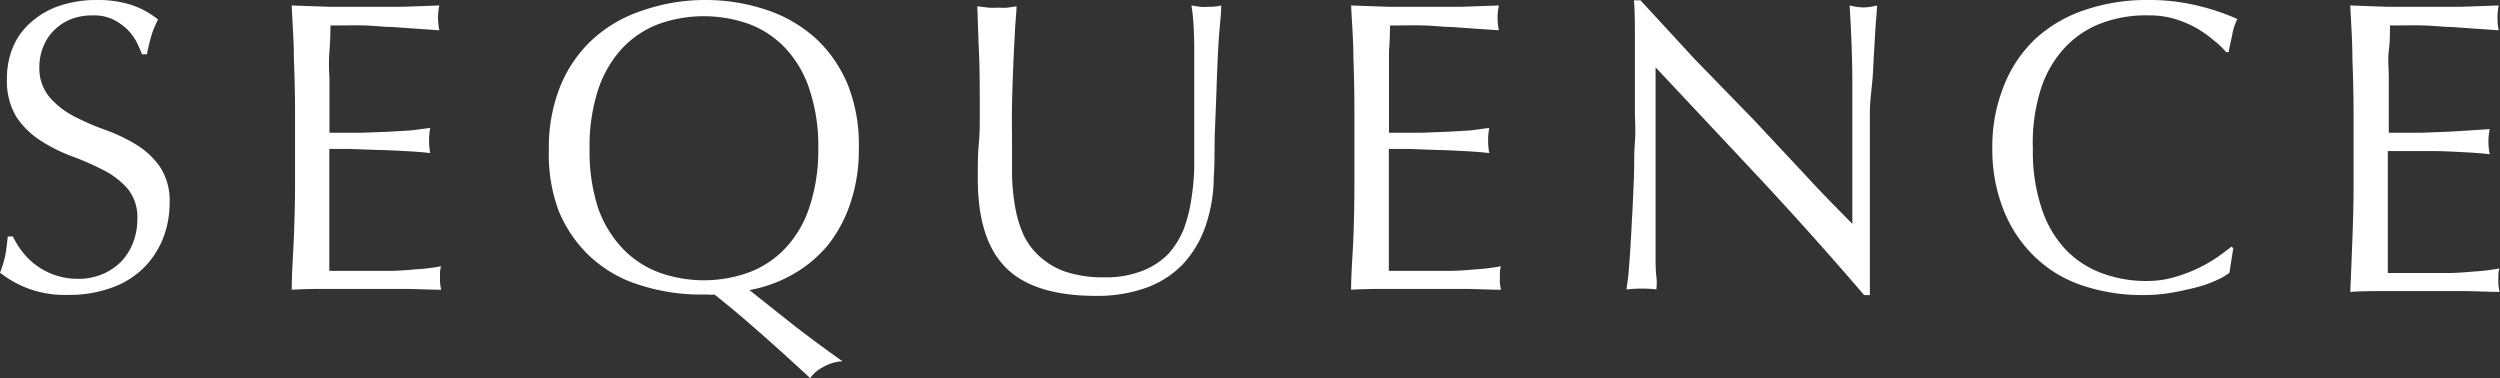
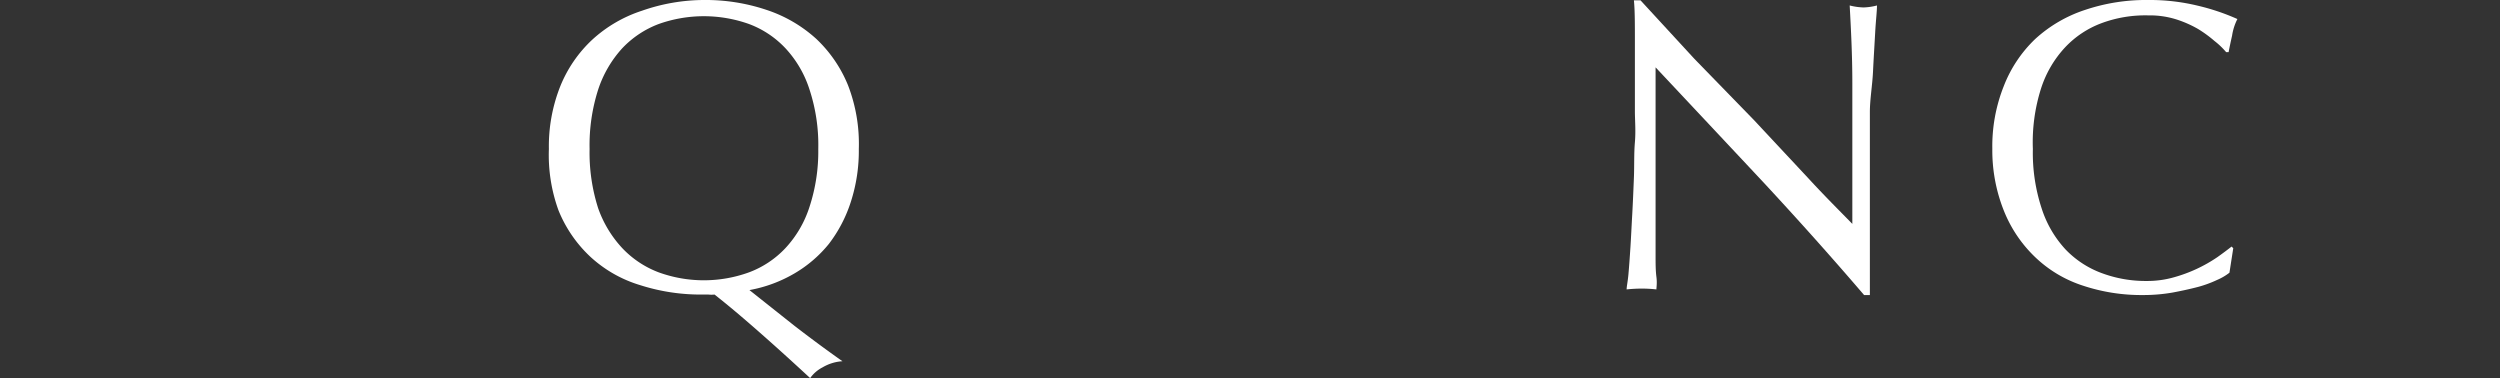
<svg xmlns="http://www.w3.org/2000/svg" viewBox="0 0 151.08 22.85">
  <rect x="0" y="0" width="151.08" height="22.85" fill="#333333" stroke="none" />
  <defs>
    <style>.cls-1{fill:#fff;}</style>
  </defs>
  <title>アセット 13</title>
  <g id="レイヤー_2" data-name="レイヤー 2">
    <g id="レイヤー_1-2" data-name="レイヤー 1">
-       <path class="cls-1" d="M1.31,15.16a4.21,4.21,0,0,0,3.41,1.69,3.7,3.7,0,0,0,1.49-.29,3.48,3.48,0,0,0,1.13-.77,3.47,3.47,0,0,0,.71-1.15,3.88,3.88,0,0,0,.25-1.41,2.7,2.7,0,0,0-.59-1.83,4.85,4.85,0,0,0-1.46-1.12,16.52,16.52,0,0,0-1.89-.83,9.8,9.8,0,0,1-1.89-.94A5,5,0,0,1,1,7.08,4.19,4.19,0,0,1,.42,4.73,4.8,4.8,0,0,1,.8,2.81,4.07,4.07,0,0,1,1.89,1.33,4.94,4.94,0,0,1,3.6.35,6.9,6.9,0,0,1,5.85,0,6.67,6.67,0,0,1,7.92.29a5.1,5.1,0,0,1,1.63.89,6.08,6.08,0,0,0-.38.9,11.89,11.89,0,0,0-.29,1.2h-.3a8,8,0,0,0-.34-.77,3,3,0,0,0-.58-.76,3.36,3.36,0,0,0-.86-.59A2.73,2.73,0,0,0,5.6.93a3.57,3.57,0,0,0-1.29.22,3,3,0,0,0-1,.64,2.78,2.78,0,0,0-.68,1A3.2,3.2,0,0,0,2.38,4,2.73,2.73,0,0,0,3,5.88,5,5,0,0,0,4.42,7a14.77,14.77,0,0,0,1.89.83,10.26,10.26,0,0,1,1.89.89,4.83,4.83,0,0,1,1.46,1.35,3.72,3.72,0,0,1,.59,2.2,5.85,5.85,0,0,1-.41,2.17,5.32,5.32,0,0,1-1.2,1.79,5.29,5.29,0,0,1-1.93,1.17,7.43,7.43,0,0,1-2.58.42,6.36,6.36,0,0,1-2.52-.42A6.62,6.62,0,0,1,0,16.48a6.17,6.17,0,0,0,.31-1c.06-.31.11-.71.16-1.19H.78A5.09,5.09,0,0,0,1.31,15.16Z" />
-       <path class="cls-1" d="M17.76,3.53c0-1.07-.09-2.14-.13-3.2l2.23.08c.74,0,1.49,0,2.24,0s1.49,0,2.23,0L26.55.33a3.82,3.82,0,0,0-.08.75,3.82,3.82,0,0,0,.08.75l-1.46-.1-1.4-.1c-.49,0-1-.07-1.61-.09s-1.29,0-2.11,0q0,.8-.06,1.53t0,1.65c0,.65,0,1.28,0,1.9s0,1.08,0,1.4q1.09,0,2,0l1.59-.06,1.34-.08L26,7.73a3.87,3.87,0,0,0-.07.77,3.81,3.81,0,0,0,.07.75c-.43-.05-.93-.09-1.51-.12s-1.15-.06-1.72-.07L21.11,9H19.9c0,.15,0,.31,0,.48s0,.4,0,.67v2.47c0,.95,0,1.73,0,2.35s0,1.08,0,1.4h1.75c.64,0,1.26,0,1.87,0s1.18-.06,1.72-.1a11.42,11.42,0,0,0,1.41-.18,2,2,0,0,0-.06.38c0,.14,0,.27,0,.39a2.8,2.8,0,0,0,.07.65c-.75,0-1.49-.05-2.23-.05H19.9c-.75,0-1.51,0-2.27.05,0-1.07.09-2.13.13-3.19s.07-2.13.07-3.23V6.78C17.83,5.68,17.8,4.59,17.76,3.53Z" />
      <path class="cls-1" d="M33.17,9a9.81,9.81,0,0,1,.69-3.79,7.88,7.88,0,0,1,1.93-2.81,8.19,8.19,0,0,1,3-1.75A11.44,11.44,0,0,1,42.53,0a11.56,11.56,0,0,1,3.8.6,8.36,8.36,0,0,1,3,1.75,8,8,0,0,1,1.92,2.81A9.81,9.81,0,0,1,51.9,9a10,10,0,0,1-.48,3.19,8.36,8.36,0,0,1-1.33,2.55A7.63,7.63,0,0,1,48,16.53a8.29,8.29,0,0,1-2.71,1L48,19.68c.92.71,1.89,1.43,2.91,2.15a2.68,2.68,0,0,0-1.2.37,2.08,2.08,0,0,0-.75.65c-.92-.85-1.84-1.69-2.78-2.52s-1.92-1.68-3-2.53a1.7,1.7,0,0,1-.37,0h-.35a12,12,0,0,1-3.78-.57,7.71,7.71,0,0,1-3-1.71,7.88,7.88,0,0,1-1.93-2.81A9.81,9.81,0,0,1,33.17,9ZM49.45,9a10.73,10.73,0,0,0-.53-3.59,6.61,6.61,0,0,0-1.46-2.5,5.81,5.81,0,0,0-2.2-1.46,8.13,8.13,0,0,0-5.45,0,5.89,5.89,0,0,0-2.2,1.46,6.88,6.88,0,0,0-1.46,2.5A11,11,0,0,0,35.63,9a11,11,0,0,0,.52,3.59A6.88,6.88,0,0,0,37.61,15a5.89,5.89,0,0,0,2.2,1.46,8,8,0,0,0,5.45,0A5.81,5.81,0,0,0,47.46,15a6.61,6.61,0,0,0,1.46-2.5A10.73,10.73,0,0,0,49.45,9Z" />
-       <path class="cls-1" d="M72.17,8.45c0-2.37,0-4.19,0-5.47S72.09.81,72,.33l.52.08a2.81,2.81,0,0,0,.5,0A2.77,2.77,0,0,0,73.8.33c0,.58-.1,1.27-.15,2.08s-.09,1.68-.12,2.6-.07,1.88-.11,2.85,0,1.92-.07,2.84a9.23,9.23,0,0,1-.51,3A6.43,6.43,0,0,1,71.45,16a5.81,5.81,0,0,1-2.21,1.4,8.76,8.76,0,0,1-3,.48q-3.75,0-5.45-1.7c-1.14-1.14-1.7-2.93-1.7-5.38,0-.78,0-1.48.06-2.09s.06-1.23.06-1.86c0-1.4,0-2.64-.05-3.72s-.07-2-.1-2.75l.65.08a5,5,0,0,0,.65,0,3.27,3.27,0,0,0,.54,0l.53-.08c0,.36-.06.84-.09,1.43s-.07,1.27-.1,2-.06,1.55-.08,2.42,0,1.77,0,2.7c0,.57,0,1.15,0,1.76a12.93,12.93,0,0,0,.18,1.78,7.26,7.26,0,0,0,.48,1.65,4.12,4.12,0,0,0,1,1.37,4.48,4.48,0,0,0,1.57.93,7.21,7.21,0,0,0,2.35.34,6,6,0,0,0,2.31-.4,4.47,4.47,0,0,0,1.54-1,5.07,5.07,0,0,0,.94-1.5A8.83,8.83,0,0,0,72,12a14.46,14.46,0,0,0,.17-1.85C72.17,9.53,72.17,9,72.17,8.45Z" />
-       <path class="cls-1" d="M81.79,3.53c0-1.07-.09-2.14-.14-3.2l2.24.08c.74,0,1.49,0,2.24,0s1.49,0,2.22,0L90.58.33a3.82,3.82,0,0,0-.08.75,3.82,3.82,0,0,0,.08.75l-1.47-.1-1.4-.1c-.49,0-1-.07-1.61-.09s-1.28,0-2.1,0q0,.8-.06,1.53c0,.48,0,1,0,1.65s0,1.28,0,1.9,0,1.08,0,1.4c.73,0,1.39,0,2,0l1.6-.06,1.34-.08L90,7.73a3.87,3.87,0,0,0-.07.77,3.81,3.81,0,0,0,.07.75c-.43-.05-.94-.09-1.51-.12s-1.15-.06-1.73-.07L85.14,9H83.93c0,.15,0,.31,0,.48s0,.4,0,.67v2.47c0,.95,0,1.73,0,2.35s0,1.08,0,1.4H85.7c.63,0,1.25,0,1.86,0s1.19-.06,1.73-.1a11.68,11.68,0,0,0,1.41-.18,2,2,0,0,0-.06.38c0,.14,0,.27,0,.39a2.34,2.34,0,0,0,.07.65c-.75,0-1.5-.05-2.24-.05H83.93c-.75,0-1.51,0-2.28.05,0-1.07.1-2.13.14-3.19s.06-2.13.06-3.23V6.78C81.85,5.68,81.83,4.59,81.79,3.53Z" />
      <path class="cls-1" d="M106.55,11q-3.26-3.48-6.5-6.93c0,.46,0,1.09,0,1.87s0,1.85,0,3.2c0,.35,0,.78,0,1.3s0,1.06,0,1.63,0,1.14,0,1.72,0,1.13,0,1.63,0,.93.05,1.31,0,.63,0,.76a7.85,7.85,0,0,0-.87-.05,8.7,8.7,0,0,0-.93.05c0-.17.07-.47.11-.92s.08-1,.12-1.62.07-1.3.11-2,.07-1.47.1-2.2,0-1.45.06-2.15,0-1.33,0-1.88c0-1.6,0-3,0-4.12s0-2-.06-2.58h.4l3.26,3.54L106,7.26l3.25,3.48c1,1.09,1.92,2,2.69,2.79v-3.4c0-1.75,0-3.46,0-5.12s-.08-3.22-.16-4.68a3.74,3.74,0,0,0,.85.12,3.6,3.6,0,0,0,.8-.12c0,.36-.07.91-.11,1.65s-.09,1.51-.13,2.35S113,6,113,6.78s0,1.44,0,1.92v1.5c0,.57,0,1.16,0,1.78s0,1.23,0,1.86,0,1.21,0,1.75,0,1,0,1.41v.83h-.35Q109.8,14.5,106.55,11Z" />
      <path class="cls-1" d="M134,16.91a7.08,7.08,0,0,1-1.17.43c-.46.12-1,.24-1.54.34a10.26,10.26,0,0,1-1.78.15,11.2,11.2,0,0,1-3.64-.57A7.5,7.5,0,0,1,123,15.55a7.94,7.94,0,0,1-1.9-2.81A9.81,9.81,0,0,1,120.4,9a9.81,9.81,0,0,1,.69-3.79A7.85,7.85,0,0,1,123,2.35,8.28,8.28,0,0,1,126,.6a11.56,11.56,0,0,1,3.8-.6,12.29,12.29,0,0,1,3,.34,13.32,13.32,0,0,1,2.41.81,3.28,3.28,0,0,0-.32,1c-.09.4-.16.73-.21,1l-.15,0a4.59,4.59,0,0,0-.7-.67,7.42,7.42,0,0,0-1-.73,6.7,6.7,0,0,0-1.35-.59,5.35,5.35,0,0,0-1.65-.23A7.6,7.6,0,0,0,127,1.4a5.81,5.81,0,0,0-2.2,1.46,6.61,6.61,0,0,0-1.46,2.5A10.73,10.73,0,0,0,122.85,9a10.73,10.73,0,0,0,.53,3.59,6.61,6.61,0,0,0,1.46,2.5A5.81,5.81,0,0,0,127,16.5a7.61,7.61,0,0,0,2.73.48,5.86,5.86,0,0,0,1.67-.23A8.89,8.89,0,0,0,134,15.54c.34-.24.63-.46.86-.64l.1.1-.23,1.48A3.33,3.33,0,0,1,134,16.91Z" />
-       <path class="cls-1" d="M142.16,3.53c0-1.07-.08-2.14-.13-3.2l2.23.08c.74,0,1.49,0,2.24,0s1.49,0,2.23,0L151,.33a3.81,3.81,0,0,0-.07.75,3.81,3.81,0,0,0,.07.75l-1.46-.1-1.4-.1c-.49,0-1-.07-1.61-.09s-1.29,0-2.1,0c0,.53,0,1-.07,1.53s0,1,0,1.65,0,1.28,0,1.9,0,1.08,0,1.4q1.09,0,2,0l1.6-.06,1.33-.08,1.17-.08a3.87,3.87,0,0,0-.08.77,3.82,3.82,0,0,0,.08.75c-.44-.05-.94-.09-1.52-.12s-1.15-.06-1.72-.07l-1.63,0H144.3c0,.15,0,.31,0,.48s0,.4,0,.67v2.47c0,.95,0,1.73,0,2.35s0,1.08,0,1.4h1.75c.63,0,1.25,0,1.86,0s1.18-.06,1.72-.1a11.87,11.87,0,0,0,1.42-.18,1.43,1.43,0,0,0-.07.38c0,.14,0,.27,0,.39a2.3,2.3,0,0,0,.08.65c-.75,0-1.5-.05-2.24-.05H144.3c-.75,0-1.51,0-2.27.05.05-1.07.09-2.13.13-3.19s.07-2.13.07-3.23V6.78C142.23,5.68,142.2,4.59,142.16,3.53Z" />
    </g>
  </g>
</svg>